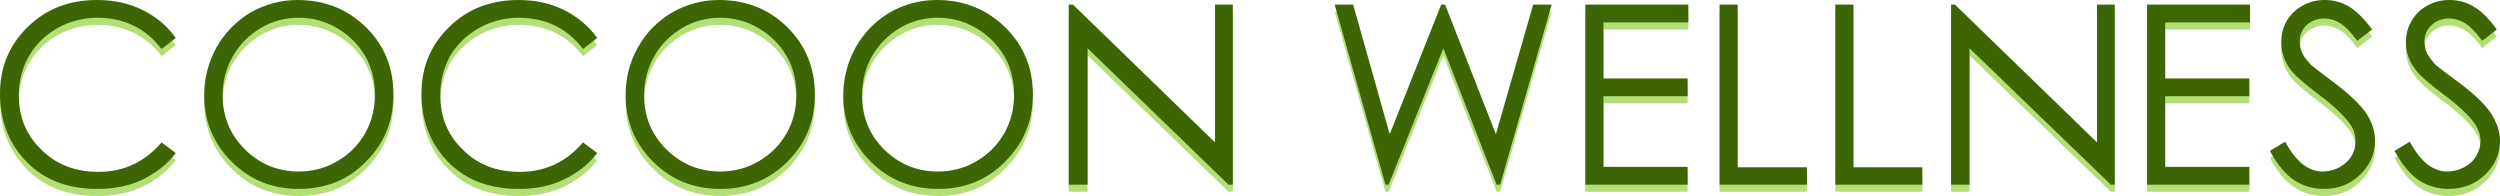
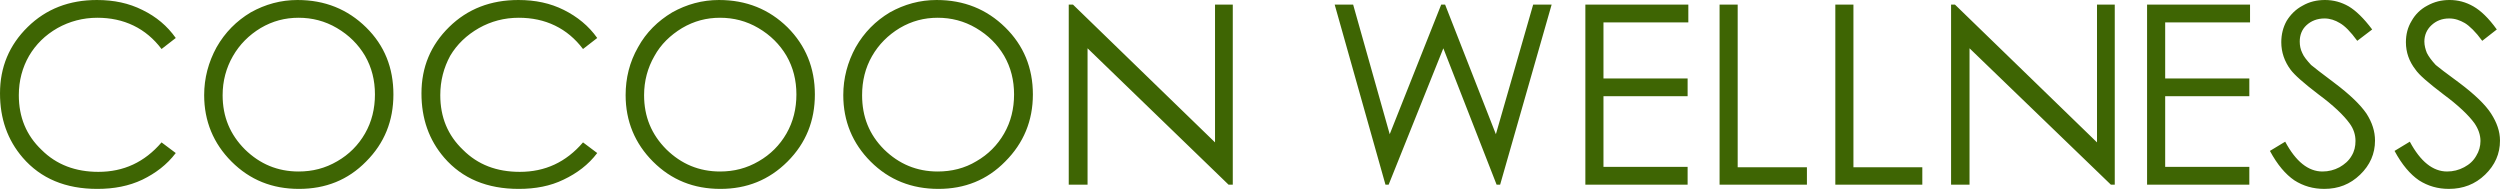
<svg xmlns="http://www.w3.org/2000/svg" xml:space="preserve" width="70.406mm" height="5.52mm" version="1.1" style="shape-rendering:geometricPrecision; text-rendering:geometricPrecision; image-rendering:optimizeQuality; fill-rule:evenodd; clip-rule:evenodd" viewBox="0 0 7041 552">
  <defs>
    <style type="text/css">
   
    .fil1 {fill:#3E6503;fill-rule:nonzero}
    .fil0 {fill:#B4DE76;fill-rule:nonzero}
   
  </style>
  </defs>
  <g id="Layer_x0020_1">
    <g id="_364603512">
-       <path class="fil0" d="M6744 445l43 -26c30,56 65,84 105,84 17,0 33,-4 48,-12 15,-8 26,-18 34,-32 8,-13 12,-27 12,-42 0,-17 -6,-34 -17,-50 -16,-22 -45,-50 -87,-81 -42,-32 -69,-55 -79,-70 -18,-23 -27,-49 -27,-77 0,-22 5,-42 16,-60 10,-18 25,-33 44,-43 20,-11 40,-16 63,-16 24,0 46,6 67,18 21,12 43,33 66,65l-41 32c-19,-26 -36,-42 -49,-50 -14,-8 -28,-13 -44,-13 -21,0 -37,7 -50,19 -13,12 -20,28 -20,46 0,11 3,22 7,32 5,10 13,21 25,34 7,6 29,23 66,50 44,33 74,62 90,87 16,25 25,50 25,76 0,37 -14,69 -42,96 -28,27 -62,40 -102,40 -31,0 -59,-8 -84,-24 -25,-17 -48,-44 -69,-83l0 0zm-3734 95l0 -507 12 0 400 388 0 -388 50 0 0 507 -12 0 -397 -384 0 384 -53 0zm-2515 -413l-40 31c-22,-29 -48,-51 -79,-66 -31,-15 -65,-22 -102,-22 -40,0 -78,10 -112,29 -35,20 -61,46 -80,78 -19,33 -29,70 -29,111 0,62 21,113 64,154 42,42 96,62 160,62 71,0 130,-27 178,-83l40 30c-25,33 -57,57 -94,75 -38,18 -80,26 -127,26 -89,0 -159,-29 -210,-88 -43,-50 -64,-110 -64,-181 0,-74 26,-136 78,-187 52,-51 117,-76 195,-76 48,0 90,9 128,28 39,19 70,45 94,79zm343 -107c77,0 141,26 193,77 52,51 77,114 77,189 0,74 -25,137 -77,189 -51,52 -114,77 -189,77 -75,0 -138,-25 -190,-77 -51,-51 -77,-114 -77,-187 0,-48 12,-93 35,-135 24,-42 56,-74 96,-98 41,-23 85,-35 132,-35l0 0zm3 50c-38,0 -73,9 -107,29 -33,20 -59,46 -78,79 -19,33 -29,70 -29,110 0,61 21,111 63,153 42,41 92,62 151,62 39,0 75,-9 109,-29 33,-19 59,-45 78,-78 19,-33 28,-70 28,-110 0,-40 -9,-76 -28,-109 -19,-32 -45,-58 -79,-78 -34,-20 -70,-29 -108,-29zm841 57l-40 31c-22,-29 -48,-51 -79,-66 -31,-15 -65,-22 -102,-22 -41,0 -78,10 -112,29 -35,20 -62,46 -81,78 -18,33 -28,70 -28,111 0,62 21,113 64,154 42,42 95,62 160,62 71,0 130,-27 178,-83l40 30c-25,33 -57,57 -95,75 -37,18 -79,26 -126,26 -89,0 -159,-29 -210,-88 -43,-50 -64,-110 -64,-181 0,-74 26,-136 78,-187 52,-51 117,-76 195,-76 48,0 90,9 128,28 38,19 70,45 94,79zm343 -107c77,0 141,26 193,77 51,51 77,114 77,189 0,74 -25,137 -77,189 -52,52 -115,77 -189,77 -75,0 -138,-25 -190,-77 -51,-51 -77,-114 -77,-187 0,-48 11,-93 35,-135 23,-42 56,-74 96,-98 41,-23 85,-35 132,-35l0 0zm3 50c-38,0 -73,9 -107,29 -33,20 -60,46 -78,79 -19,33 -29,70 -29,110 0,61 21,111 63,153 42,41 92,62 151,62 39,0 75,-9 109,-29 33,-19 59,-45 78,-78 19,-33 28,-70 28,-110 0,-40 -9,-76 -28,-109 -19,-32 -45,-58 -79,-78 -34,-20 -70,-29 -108,-29zm610 -50c77,0 141,26 193,77 52,51 78,114 78,189 0,74 -26,137 -78,189 -51,52 -114,77 -188,77 -75,0 -139,-25 -191,-77 -51,-51 -77,-114 -77,-187 0,-48 12,-93 35,-135 24,-42 56,-74 96,-98 41,-23 85,-35 132,-35l0 0zm3 50c-38,0 -73,9 -107,29 -33,20 -59,46 -78,79 -19,33 -28,70 -28,110 0,61 20,111 62,153 42,41 92,62 151,62 39,0 76,-9 109,-29 33,-19 59,-45 78,-78 19,-33 28,-70 28,-110 0,-40 -9,-76 -28,-109 -19,-32 -45,-58 -79,-78 -34,-20 -70,-29 -108,-29zm2854 470l0 -507 11 0 400 388 0 -388 50 0 0 507 -11 0 -398 -384 0 384 -52 0zm-1736 -507l52 0 103 365 145 -365 11 0 143 365 105 -365 52 0 -145 507 -10 0 -150 -384 -154 384 -9 0 -143 -507zm706 0l290 0 0 50 -239 0 0 158 237 0 0 50 -237 0 0 199 237 0 0 50 -288 0 0 -507 0 0zm378 0l51 0 0 458 195 0 0 49 -246 0 0 -507 0 0zm326 0l51 0 0 458 194 0 0 49 -245 0 0 -507 0 0zm878 0l290 0 0 50 -239 0 0 158 237 0 0 50 -237 0 0 199 237 0 0 50 -288 0 0 -507 0 0zm346 412l43 -26c30,56 65,84 105,84 17,0 33,-4 48,-12 14,-8 26,-18 34,-32 8,-13 11,-27 11,-42 0,-17 -5,-34 -17,-50 -16,-22 -45,-50 -87,-81 -42,-32 -68,-55 -79,-70 -17,-23 -26,-49 -26,-77 0,-22 5,-42 15,-60 11,-18 26,-33 45,-43 19,-11 40,-16 63,-16 24,0 46,6 67,18 20,12 42,33 66,65l-42 32c-19,-26 -35,-42 -49,-50 -13,-8 -28,-13 -43,-13 -21,0 -38,7 -51,19 -13,12 -19,28 -19,46 0,11 2,22 7,32 4,10 13,21 25,34 7,6 29,23 65,50 44,33 74,62 91,87 16,25 24,50 24,76 0,37 -14,69 -42,96 -28,27 -61,40 -101,40 -31,0 -59,-8 -84,-24 -25,-17 -48,-44 -69,-83l0 0z" />
      <path class="fil1" d="M3010 520l0 -507 12 0 400 388 0 -388 50 0 0 507 -12 0 -397 -384 0 384 -53 0zm3734 -95l43 -26c30,56 65,84 105,84 17,0 33,-4 48,-12 15,-8 26,-18 34,-32 8,-13 12,-27 12,-42 0,-17 -6,-34 -17,-50 -16,-22 -45,-50 -87,-81 -42,-32 -69,-55 -79,-70 -18,-23 -27,-49 -27,-77 0,-22 5,-42 16,-60 10,-18 25,-33 44,-43 20,-11 40,-16 63,-16 24,0 46,6 67,18 21,12 43,33 66,65l-41 32c-19,-26 -36,-42 -49,-50 -14,-8 -28,-13 -44,-13 -21,0 -37,7 -50,19 -13,12 -20,28 -20,46 0,11 3,22 7,32 5,10 13,21 25,34 7,6 29,23 66,50 44,33 74,62 90,87 16,25 25,50 25,76 0,37 -14,69 -42,96 -28,27 -62,40 -102,40 -31,0 -59,-8 -84,-24 -25,-17 -48,-44 -69,-83l0 0zm-1249 95l0 -507 11 0 400 388 0 -388 50 0 0 507 -11 0 -398 -384 0 384 -52 0zm-1736 -507l52 0 103 365 145 -365 11 0 143 365 105 -365 52 0 -145 507 -10 0 -150 -384 -154 384 -9 0 -143 -507zm706 0l290 0 0 50 -239 0 0 158 237 0 0 50 -237 0 0 199 237 0 0 50 -288 0 0 -507 0 0zm378 0l51 0 0 458 195 0 0 49 -246 0 0 -507 0 0zm326 0l51 0 0 458 194 0 0 49 -245 0 0 -507 0 0zm878 0l290 0 0 50 -239 0 0 158 237 0 0 50 -237 0 0 199 237 0 0 50 -288 0 0 -507 0 0zm346 412l43 -26c30,56 65,84 105,84 17,0 33,-4 48,-12 14,-8 26,-18 34,-32 8,-13 11,-27 11,-42 0,-17 -5,-34 -17,-50 -16,-22 -45,-50 -87,-81 -42,-32 -68,-55 -79,-70 -17,-23 -26,-49 -26,-77 0,-22 5,-42 15,-60 11,-18 26,-33 45,-43 19,-11 40,-16 63,-16 24,0 46,6 67,18 20,12 42,33 66,65l-42 32c-19,-26 -35,-42 -49,-50 -13,-8 -28,-13 -43,-13 -21,0 -38,7 -51,19 -13,12 -19,28 -19,46 0,11 2,22 7,32 4,10 13,21 25,34 7,6 29,23 65,50 44,33 74,62 91,87 16,25 24,50 24,76 0,37 -14,69 -42,96 -28,27 -61,40 -101,40 -31,0 -59,-8 -84,-24 -25,-17 -48,-44 -69,-83l0 0zm-5898 -318l-40 31c-22,-29 -48,-51 -79,-66 -31,-15 -65,-22 -102,-22 -40,0 -78,10 -112,29 -35,20 -61,46 -80,78 -19,33 -29,70 -29,111 0,62 21,113 64,154 42,42 96,62 160,62 71,0 130,-27 178,-83l40 30c-25,33 -57,57 -94,75 -38,18 -80,26 -127,26 -89,0 -159,-29 -210,-88 -43,-50 -64,-110 -64,-181 0,-74 26,-136 78,-187 52,-51 117,-76 195,-76 48,0 90,9 128,28 39,19 70,45 94,79zm343 -107c77,0 141,26 193,77 52,51 77,114 77,189 0,74 -25,137 -77,189 -51,52 -114,77 -189,77 -75,0 -138,-25 -190,-77 -51,-51 -77,-114 -77,-187 0,-48 12,-93 35,-135 24,-42 56,-74 96,-98 41,-23 85,-35 132,-35l0 0zm3 50c-38,0 -73,9 -107,29 -33,20 -59,46 -78,79 -19,33 -29,70 -29,110 0,61 21,111 63,153 42,41 92,62 151,62 39,0 75,-9 109,-29 33,-19 59,-45 78,-78 19,-33 28,-70 28,-110 0,-40 -9,-76 -28,-109 -19,-32 -45,-58 -79,-78 -34,-20 -70,-29 -108,-29zm841 57l-40 31c-22,-29 -48,-51 -79,-66 -31,-15 -65,-22 -102,-22 -41,0 -78,10 -112,29 -35,20 -62,46 -81,78 -18,33 -28,70 -28,111 0,62 21,113 64,154 42,42 95,62 160,62 71,0 130,-27 178,-83l40 30c-25,33 -57,57 -95,75 -37,18 -79,26 -126,26 -89,0 -159,-29 -210,-88 -43,-50 -64,-110 -64,-181 0,-74 26,-136 78,-187 52,-51 117,-76 195,-76 48,0 90,9 128,28 38,19 70,45 94,79zm343 -107c77,0 141,26 193,77 51,51 77,114 77,189 0,74 -25,137 -77,189 -52,52 -115,77 -189,77 -75,0 -138,-25 -190,-77 -51,-51 -77,-114 -77,-187 0,-48 11,-93 35,-135 23,-42 56,-74 96,-98 41,-23 85,-35 132,-35l0 0zm3 50c-38,0 -73,9 -107,29 -33,20 -60,46 -78,79 -19,33 -29,70 -29,110 0,61 21,111 63,153 42,41 92,62 151,62 39,0 75,-9 109,-29 33,-19 59,-45 78,-78 19,-33 28,-70 28,-110 0,-40 -9,-76 -28,-109 -19,-32 -45,-58 -79,-78 -34,-20 -70,-29 -108,-29zm610 -50c77,0 141,26 193,77 52,51 78,114 78,189 0,74 -26,137 -78,189 -51,52 -114,77 -188,77 -75,0 -139,-25 -191,-77 -51,-51 -77,-114 -77,-187 0,-48 12,-93 35,-135 24,-42 56,-74 96,-98 41,-23 85,-35 132,-35l0 0zm3 50c-38,0 -73,9 -107,29 -33,20 -59,46 -78,79 -19,33 -28,70 -28,110 0,61 20,111 62,153 42,41 92,62 151,62 39,0 76,-9 109,-29 33,-19 59,-45 78,-78 19,-33 28,-70 28,-110 0,-40 -9,-76 -28,-109 -19,-32 -45,-58 -79,-78 -34,-20 -70,-29 -108,-29z" />
    </g>
  </g>
</svg>